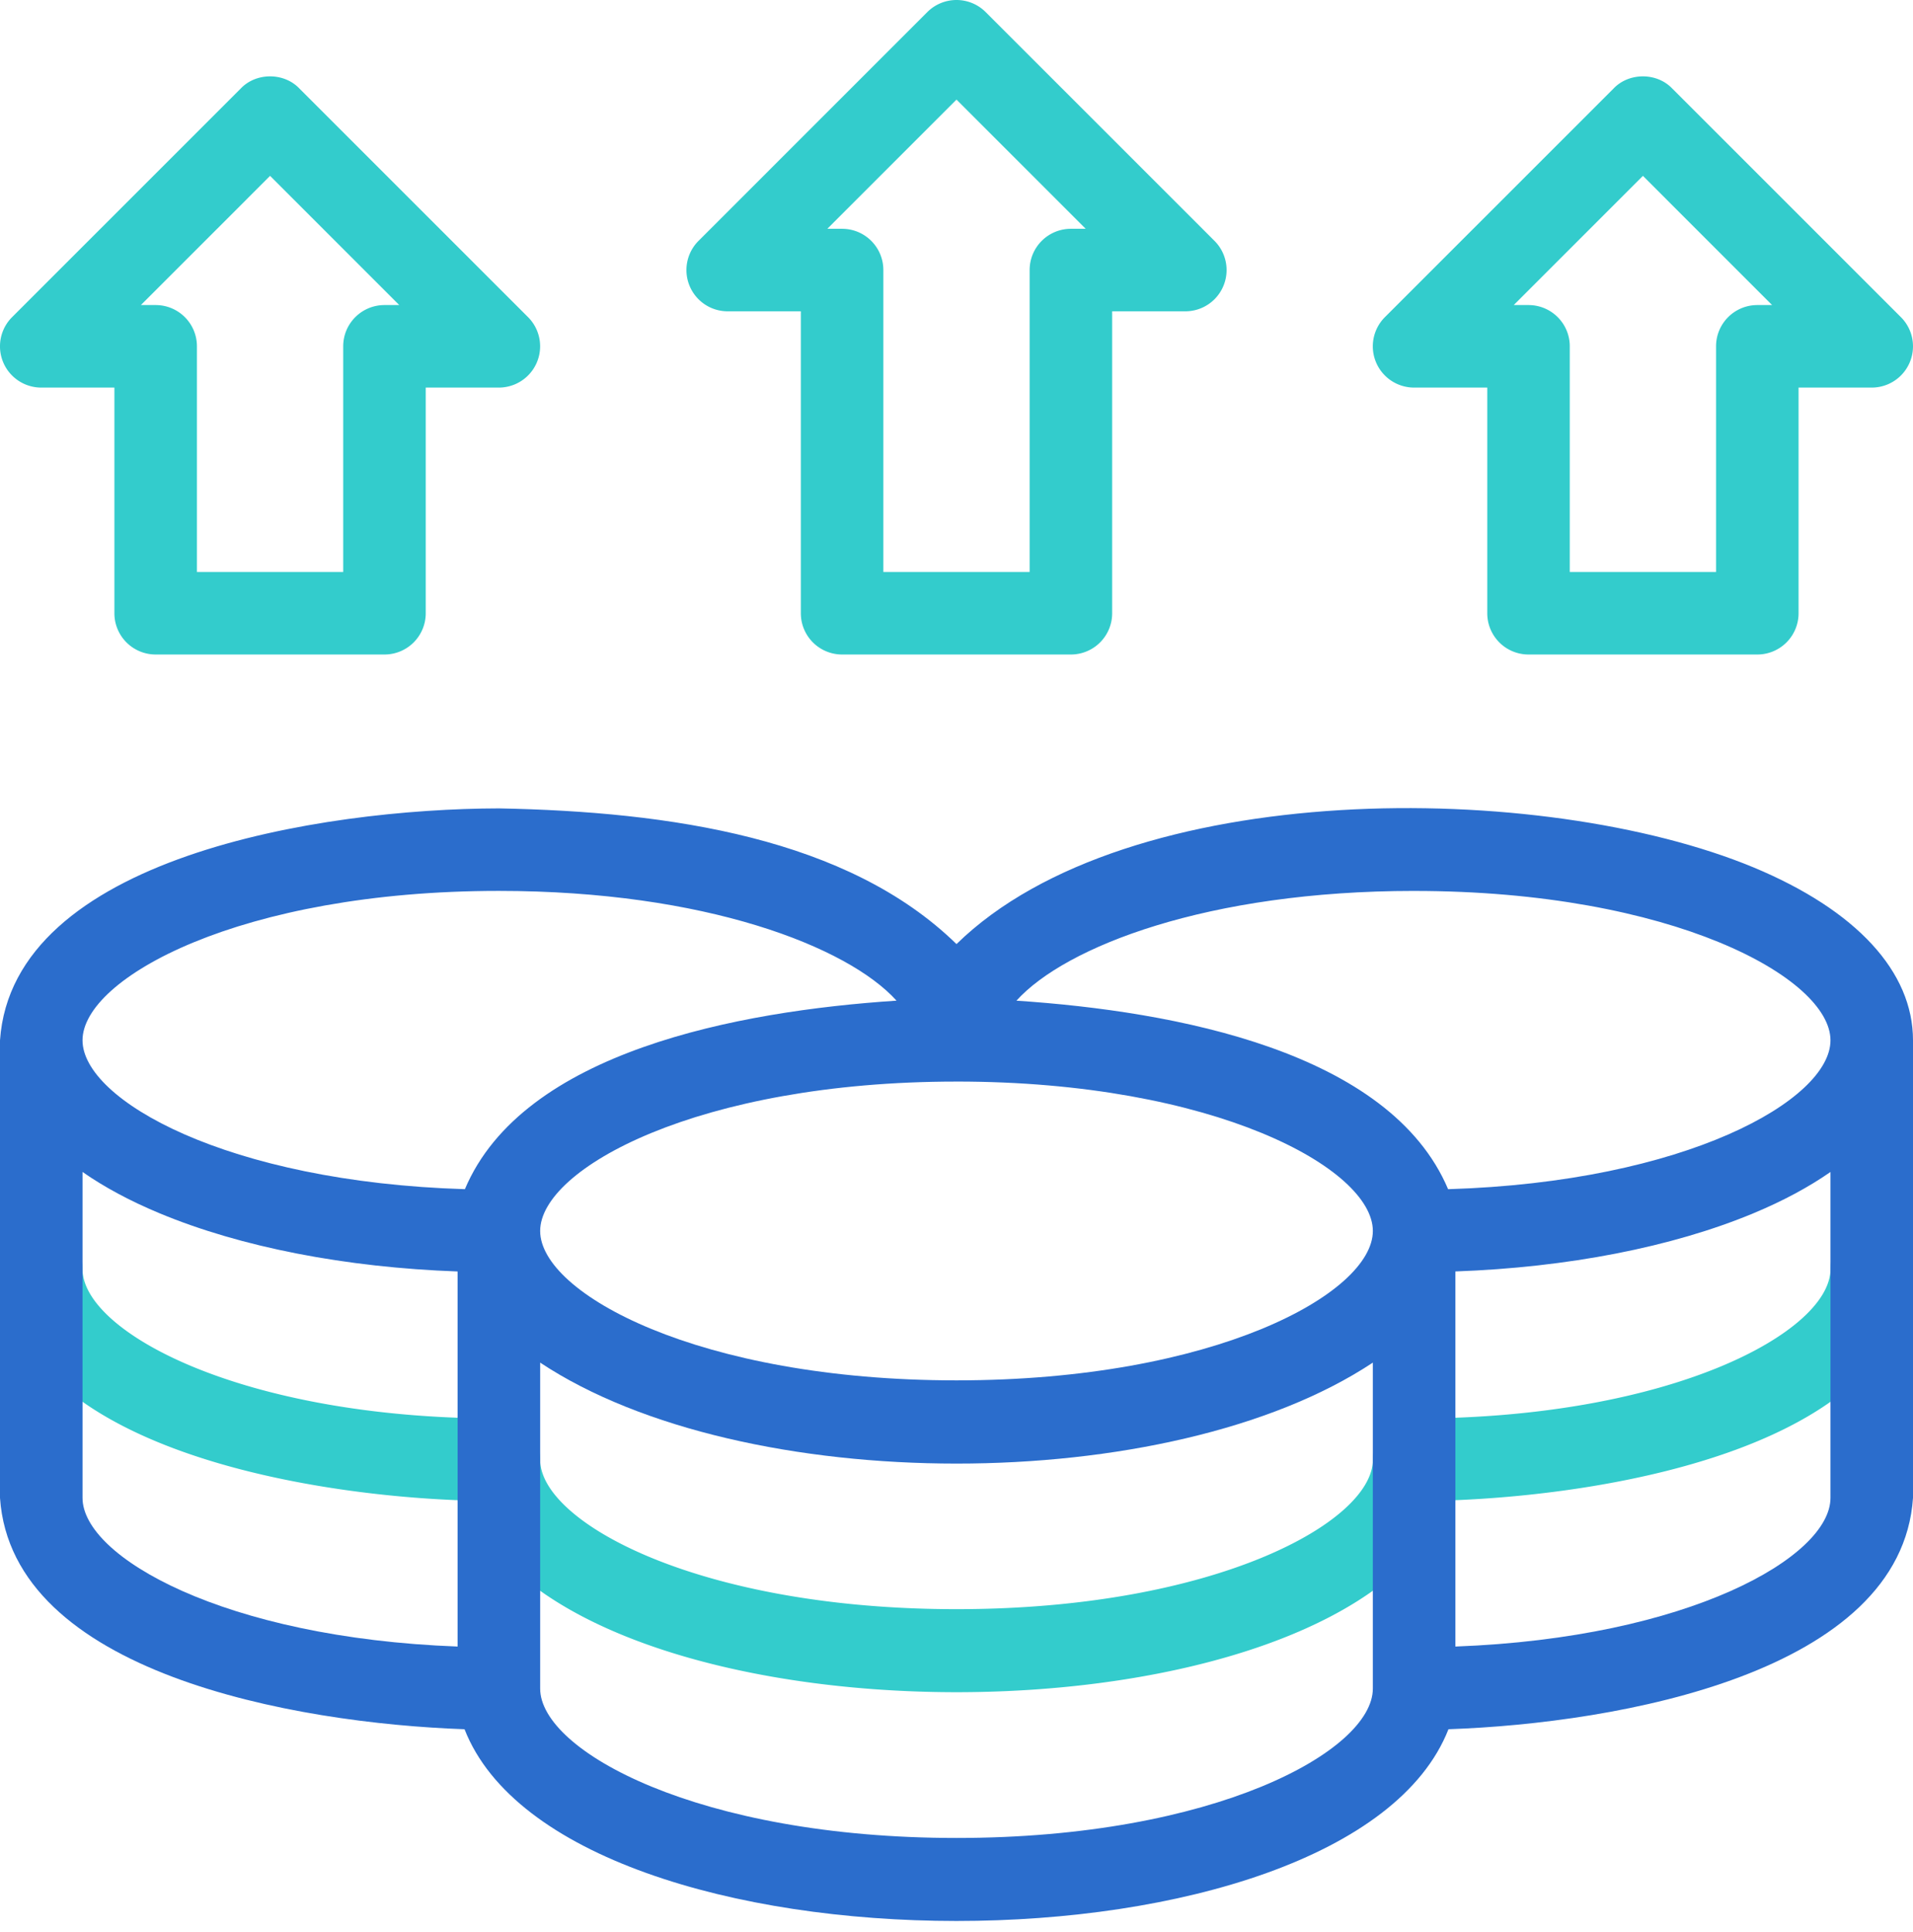
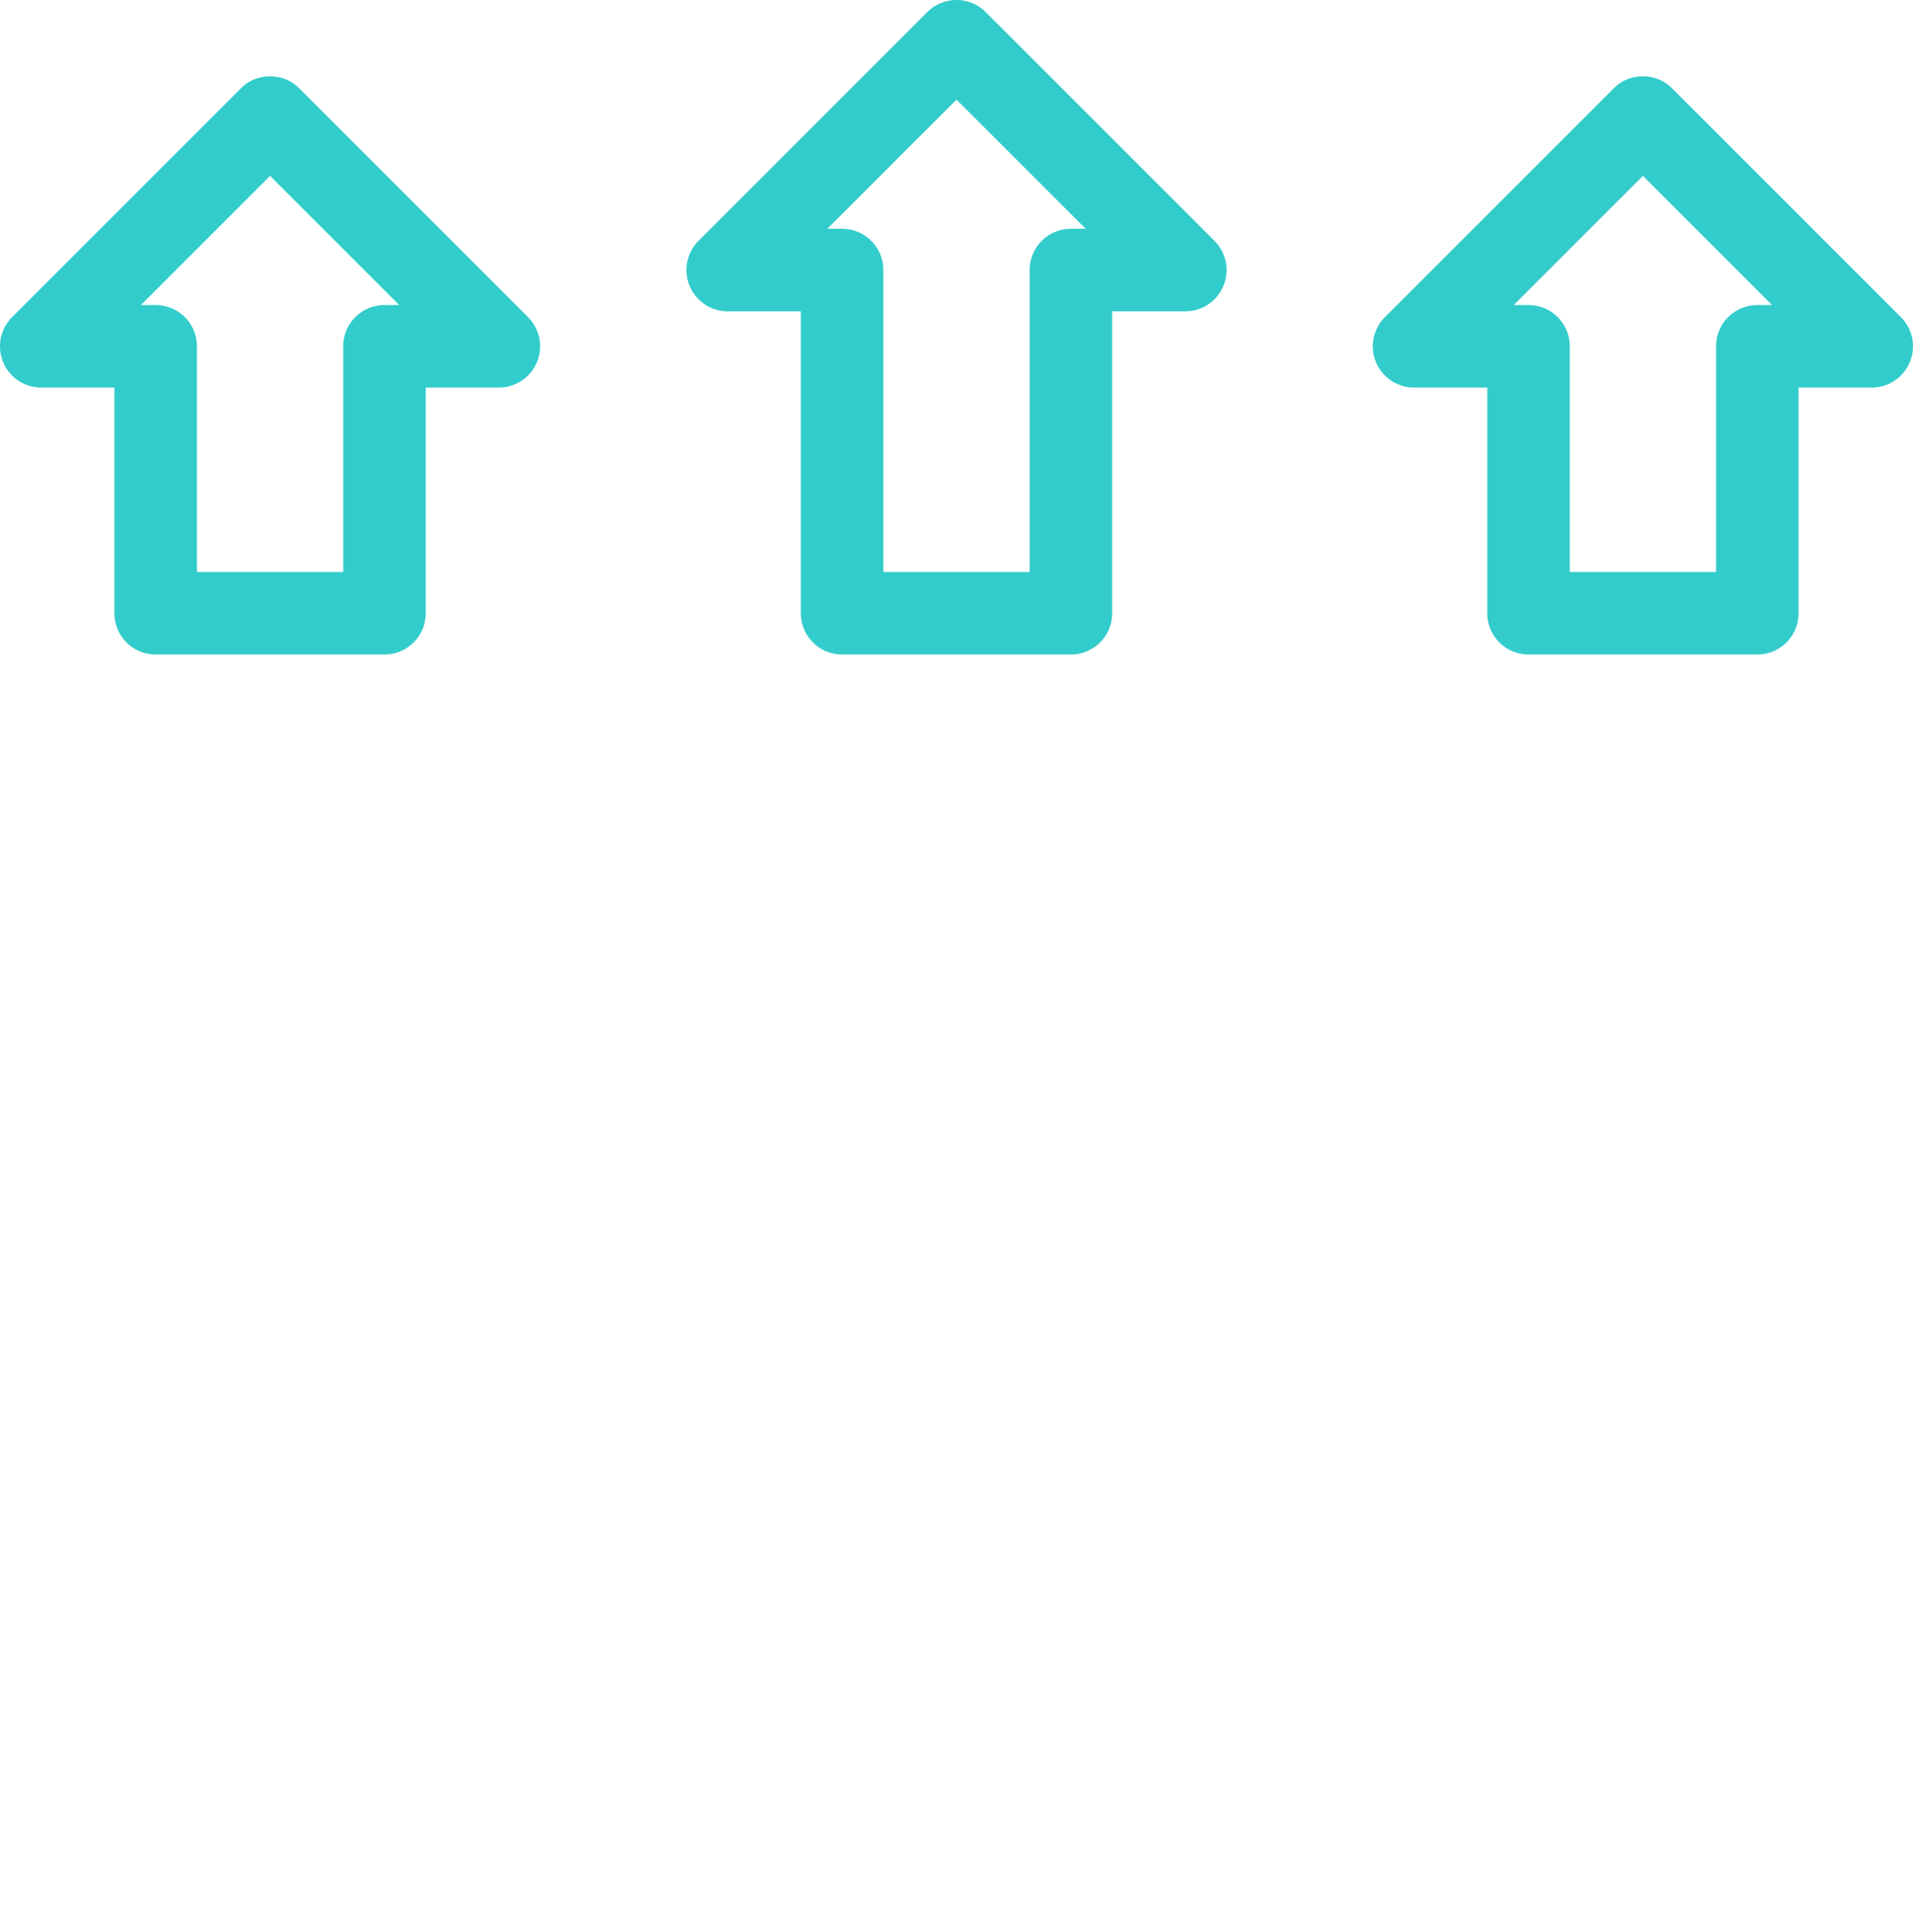
<svg xmlns="http://www.w3.org/2000/svg" width="100" height="101" viewBox="0 0 100 101">
  <g fill-rule="nonzero" fill="none">
-     <path d="M97.843 64.189a2.157 2.157 0 0 0-2.157 2.157c0 3.261-8.28 7.81-21.765 7.81a2.157 2.157 0 0 0-2.157 2.157c0 3.261-8.28 7.81-21.764 7.81s-21.764-4.548-21.764-7.81a2.157 2.157 0 0 0-2.157-2.157c-13.485 0-21.765-4.549-21.765-7.81a2.157 2.157 0 0 0-4.314 0c.577 9.107 15.405 11.8 24.283 12.094 5.228 13.355 46.184 13.375 51.434 0 8.904-.31 23.667-2.955 24.283-12.094a2.157 2.157 0 0 0-2.157-2.157z" fill="#3CC" />
-     <path d="M91.666 45.346C80.635 40.77 58.949 40.602 50 49.354c-5.677-5.544-14.964-6.924-23.921-7.093C16.774 42.278.66 44.829 0 54.385v23.922C.627 87.452 15.36 90.085 24.283 90.4c5.228 13.355 46.183 13.375 51.434 0 8.907-.311 23.665-2.954 24.283-12.094V54.385c0-3.59-2.96-6.8-8.334-9.039zm-17.745 1.23c13.485 0 21.765 4.548 21.765 7.81 0 3.115-7.557 7.405-19.988 7.782-3.047-7.2-14.256-9.304-22.565-9.855 2.558-2.832 10.01-5.738 20.788-5.738zM50 56.541c13.485 0 21.764 4.55 21.764 7.81 0 3.262-8.28 7.811-21.764 7.811s-21.764-4.549-21.764-7.81c0-3.262 8.28-7.81 21.764-7.81zm-23.922-9.967c10.778 0 18.23 2.906 20.788 5.738-8.296.547-19.526 2.66-22.564 9.855-12.431-.377-19.988-4.667-19.988-7.783 0-3.261 8.28-7.81 21.764-7.81zM4.314 78.307v-17.04c1.133.79 2.476 1.514 4.02 2.157 4.256 1.774 9.727 2.835 15.587 3.045v19.608c-12.204-.453-19.607-4.687-19.607-7.77zM50 96.084c-13.485 0-21.764-4.549-21.764-7.81v-17.04c10.605 7.037 32.916 7.04 43.528 0v17.04c0 3.261-8.28 7.81-21.764 7.81zm26.078-10.007V66.468c5.861-.21 11.331-1.27 15.588-3.044 1.544-.643 2.887-1.367 4.02-2.156v17.039c0 3.083-7.403 7.317-19.608 7.77z" fill="#2B6DCC" />
    <path d="M55.98 34.216H44.02a2.157 2.157 0 0 1-2.157-2.157V16.275h-3.824a2.157 2.157 0 0 1-1.525-3.682L48.474.632a2.157 2.157 0 0 1 3.051 0l11.961 11.96a2.157 2.157 0 0 1-1.525 3.683h-3.824v15.784a2.157 2.157 0 0 1-2.157 2.157zm-9.803-4.314h7.646V14.118c0-1.192.966-2.157 2.157-2.157h.773L50 5.207l-6.753 6.754h.772c1.192 0 2.157.965 2.157 2.157v15.784zM20.098 34.216H8.138a2.157 2.157 0 0 1-2.158-2.157V20.262H2.157a2.157 2.157 0 0 1-1.525-3.683l11.96-11.96c.804-.836 2.248-.836 3.051 0l11.96 11.96a2.158 2.158 0 0 1-1.525 3.683h-3.823v11.797a2.157 2.157 0 0 1-2.157 2.157zm-9.804-4.314h7.647V18.105c0-1.192.966-2.157 2.157-2.157h.773l-6.753-6.754-6.753 6.754h.772c1.192 0 2.157.965 2.157 2.157v11.797zM91.862 34.216h-11.96a2.157 2.157 0 0 1-2.157-2.157V20.262H73.92a2.157 2.157 0 0 1-1.525-3.683l11.96-11.96c.804-.836 2.248-.836 3.051 0l11.961 11.96a2.157 2.157 0 0 1-1.525 3.683h-3.824v11.797a2.157 2.157 0 0 1-2.157 2.157zm-9.803-4.314h7.646V18.105c0-1.192.966-2.157 2.157-2.157h.773l-6.753-6.754-6.753 6.754h.772c1.192 0 2.157.965 2.157 2.157v11.797z" fill="#3CC" />
  </g>
</svg>